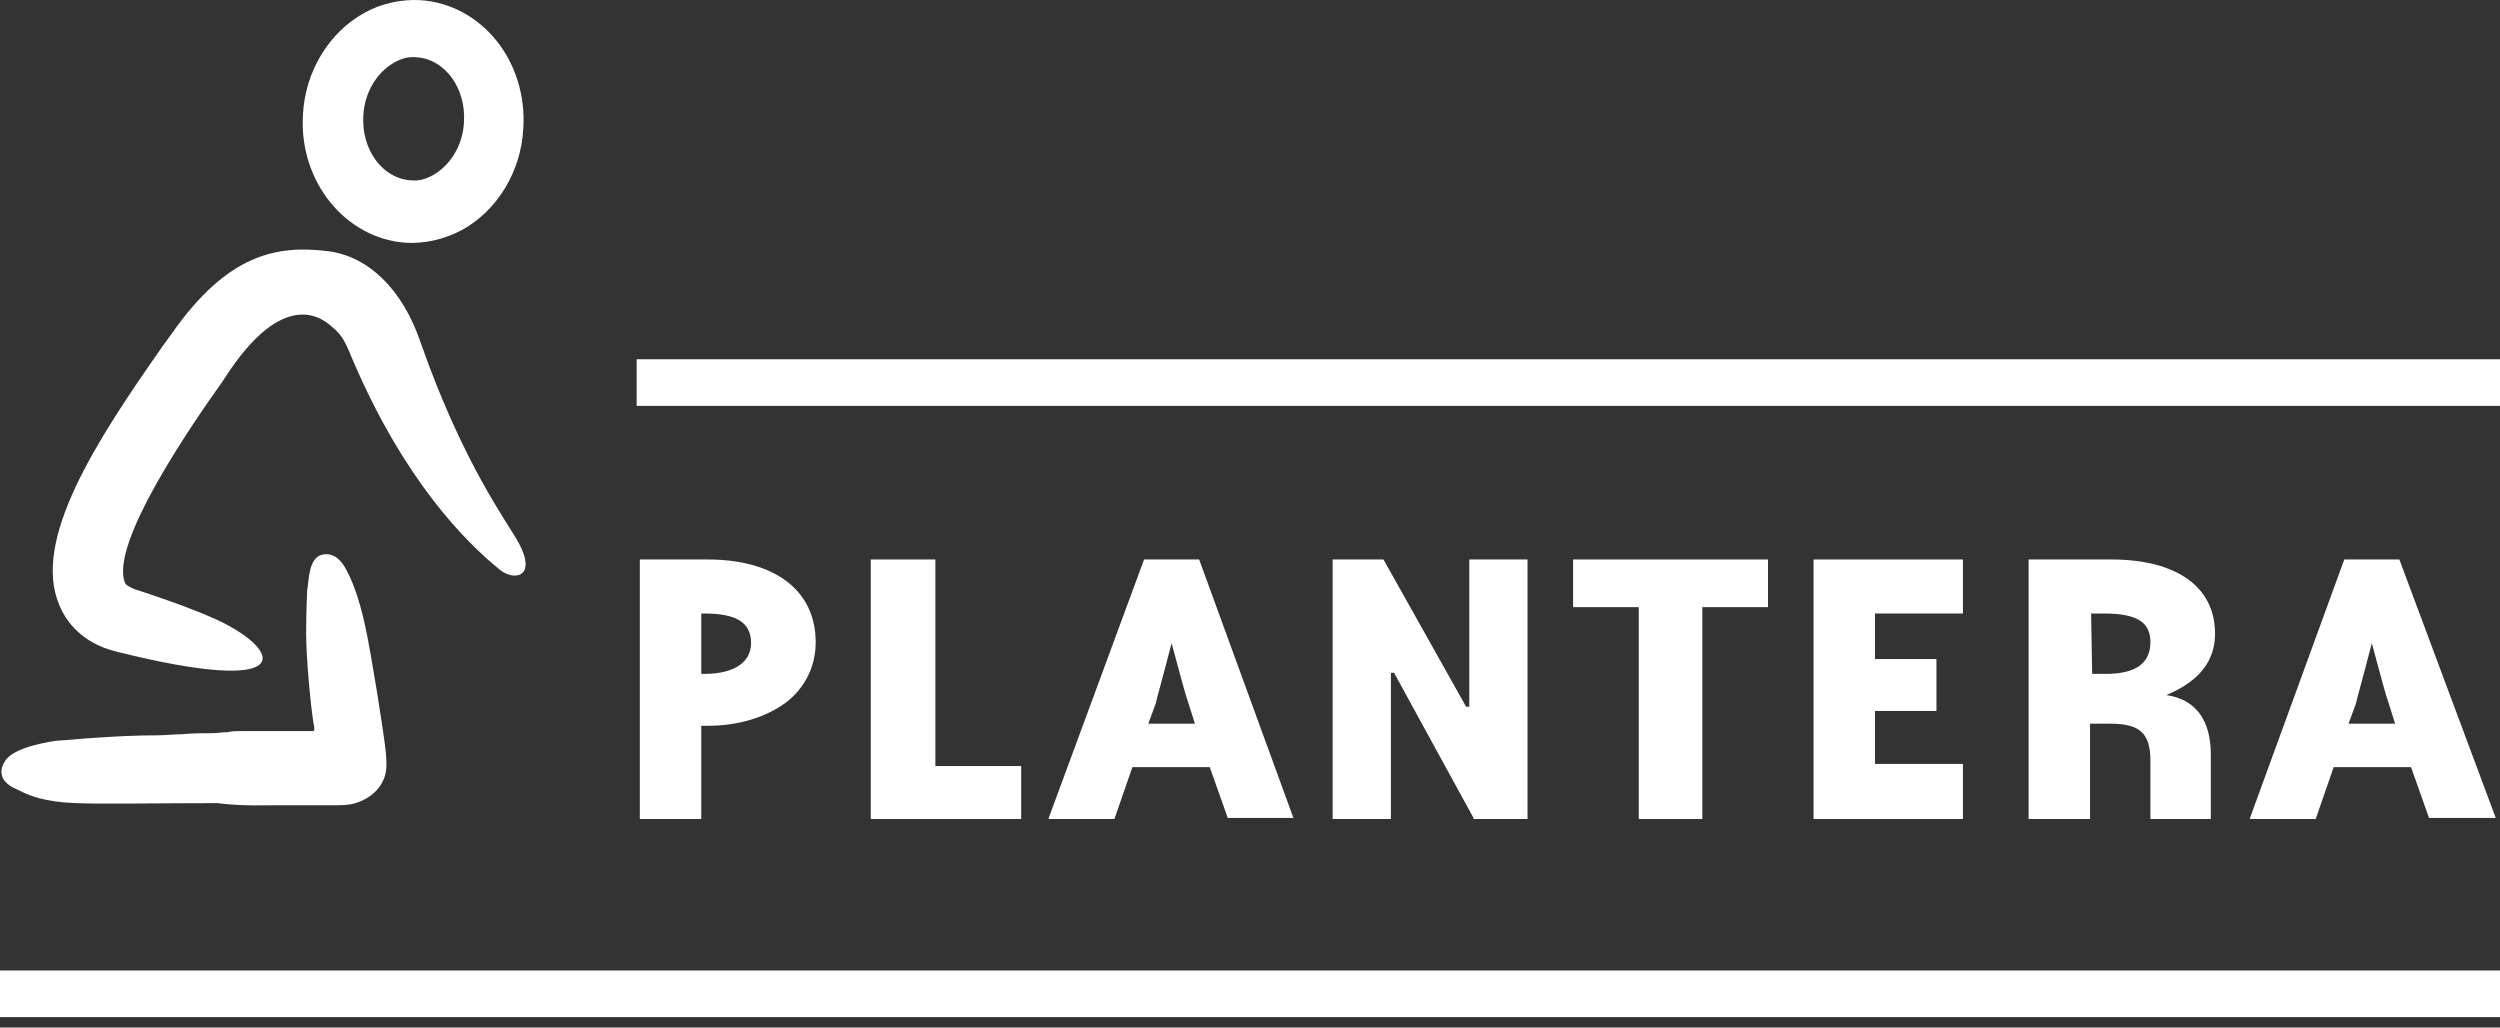
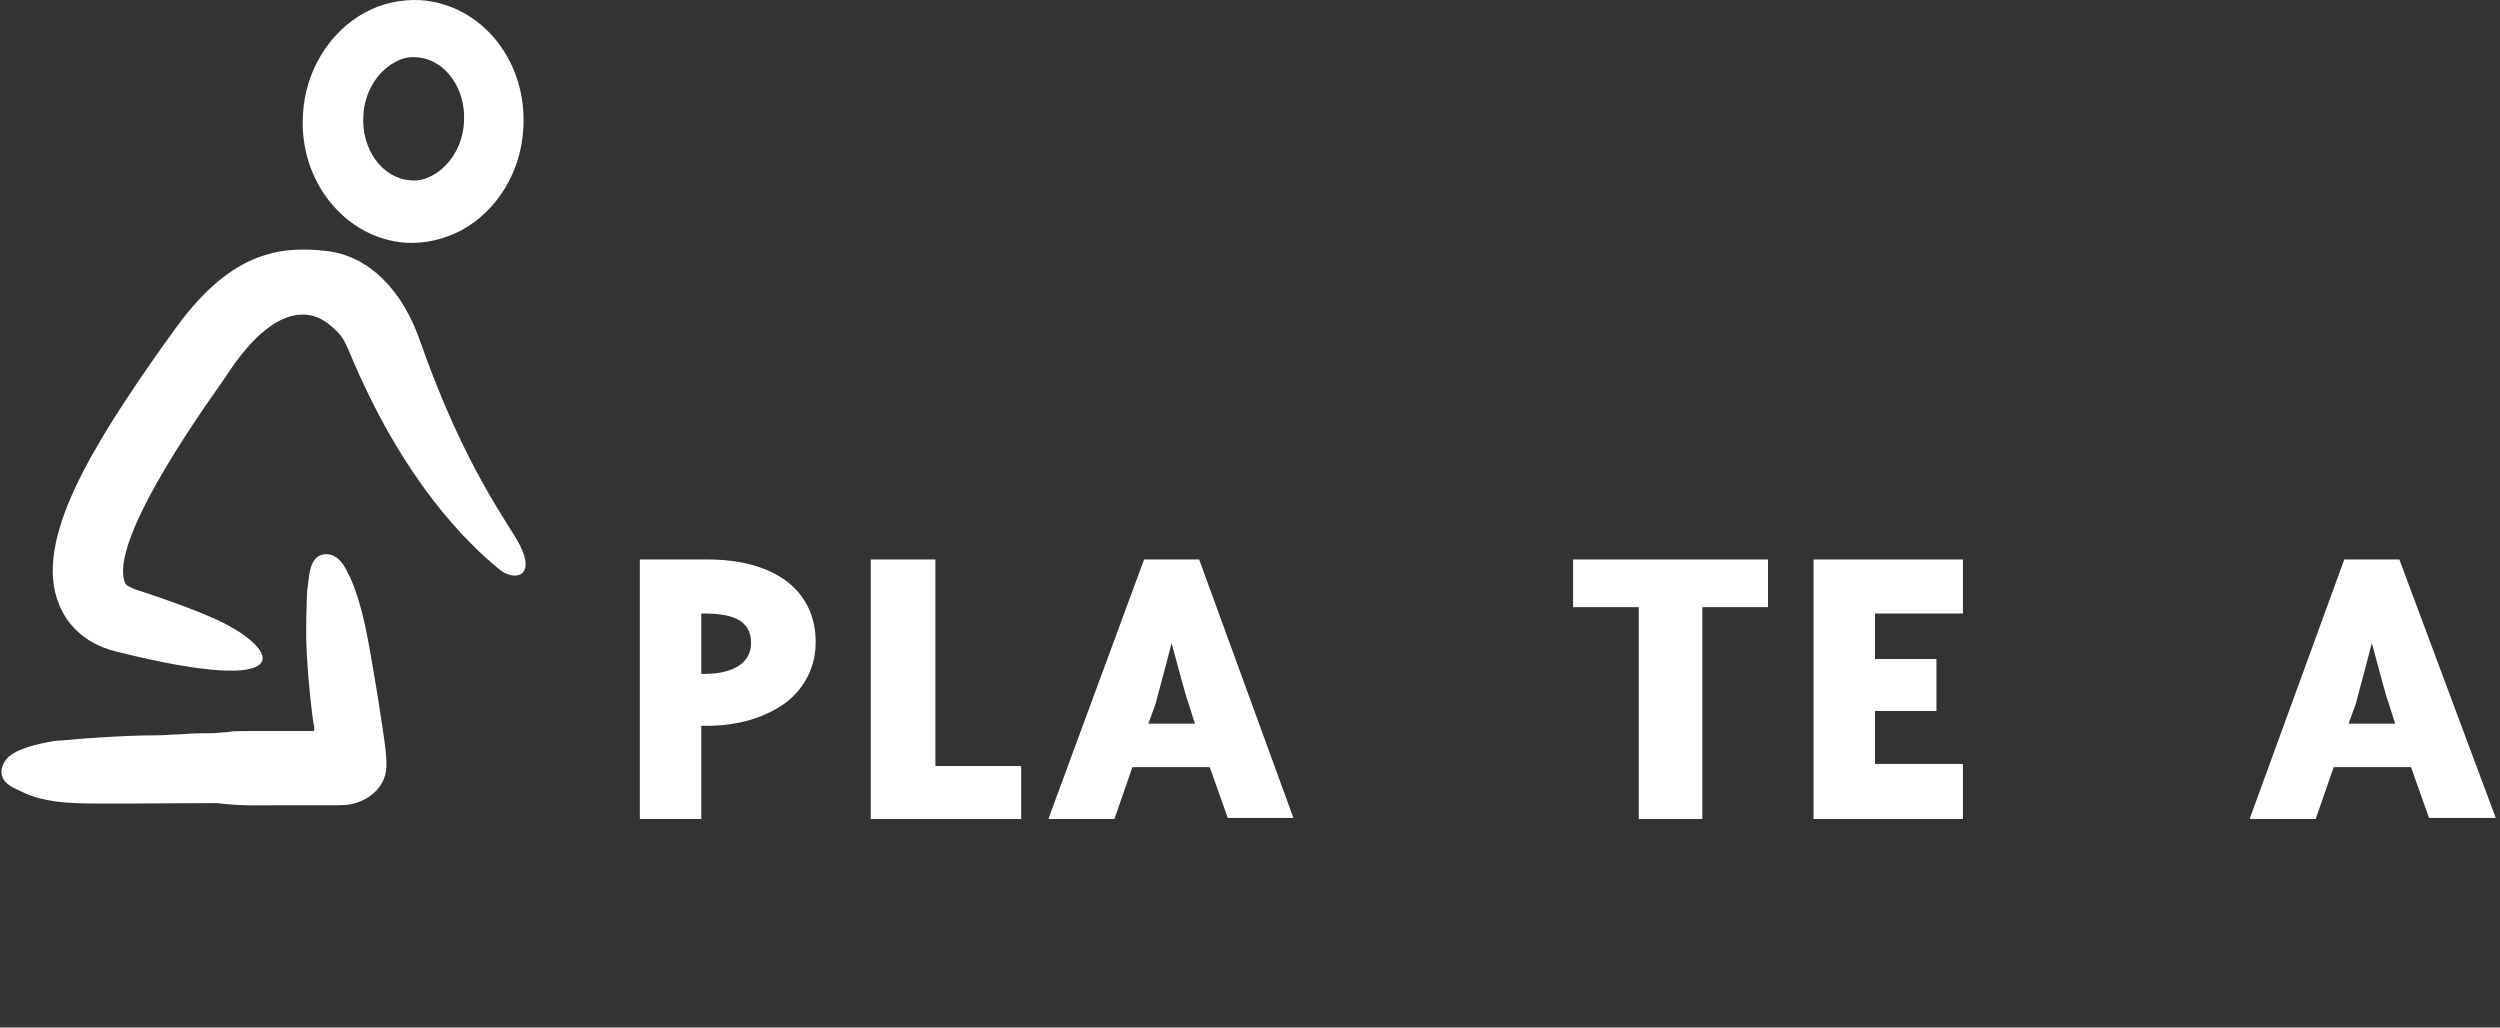
<svg xmlns="http://www.w3.org/2000/svg" width="236" height="97" viewBox="0 0 236 97" fill="none">
  <rect x="0" y="0" width="236" height="97" fill="#333333" stroke="none" />
  <path d="M26.2 76.015H27.3C28.2 76.015 29 76.015 29.8 76.015C30.4 76.015 30.9 76.015 31.4 76.015H31.9C32.8 76.015 33.4 75.915 34.1 75.615C35 75.215 35.7 74.615 36.1 73.815C36.6 72.915 36.5 71.915 36.4 70.815C36.2 69.015 35.1 62.015 34.5 59.215C34.2 57.815 33.6 55.415 32.7 53.815C32.5 53.415 31.9 52.315 30.8 52.315C29.1 52.315 29.2 54.615 29 55.715C29 55.815 28.9 57.615 28.9 59.815C28.9 62.015 29.3 66.415 29.6 68.315C29.7 68.715 29.7 68.915 29.6 69.015C29.5 69.015 29.5 69.015 29.4 69.015C29.1 69.015 27.9 69.015 26.7 69.015H25.1C24.4 69.015 23.6 69.015 22.8 69.015C22.3 69.015 21.9 69.015 21.5 69.115C21 69.115 20.5 69.215 20 69.215C19.2 69.215 18.1 69.215 17.1 69.315C16.4 69.315 15.6 69.415 14.8 69.415C12.9 69.415 11 69.515 9.5 69.615C7.6 69.715 6 69.915 5.4 69.915C4.7 70.015 1.3 70.515 0.5 71.815C1.87755e-06 72.515 0.1 73.115 0.3 73.515C0.6 74.015 1.1 74.315 1.8 74.615C2.8 75.115 4.2 75.715 7.2 75.815C9.1 75.915 15.4 75.815 20.5 75.815C22.9 76.115 24.9 76.015 26.2 76.015Z" fill="white" />
  <path d="M11 61.515C7.7 60.715 6.2 58.615 5.6 57.115C3 51.015 9 41.715 15.4 32.615L16.2 31.515C21.5 23.915 26.2 23.115 31 23.715C34.8 24.215 38 27.315 39.7 32.315C43.8 44.015 48 49.415 49 51.315C50.7 54.515 48.5 54.915 47.1 53.715C43.8 51.015 38.2 45.315 33.4 34.215C32.6 32.315 32.4 31.715 31.3 30.815C30.7 30.315 27.2 27.015 21.8 34.815L21 36.015C18.3 39.815 10.3 51.315 11.8 55.015C11.9 55.215 12 55.315 12.7 55.615C16.7 56.915 19.2 57.915 20.5 58.515C26.7 61.415 28.2 65.815 11 61.515Z" fill="white" />
  <path d="M39.7 0.015C37.9 -0.085 36 0.315 34.4 1.215C31.1 3.015 28.8 6.715 28.6 10.815C28.2 17.115 32.6 22.515 38.3 22.915C40.1 23.015 41.9 22.615 43.6 21.715C46.9 19.915 49.2 16.215 49.4 12.115C49.8 5.815 45.5 0.415 39.7 0.015ZM43.8 11.515C43.7 13.715 42.5 15.615 40.9 16.515C40.2 16.915 39.5 17.115 38.7 17.015C36.1 16.815 34.1 14.115 34.3 10.915C34.4 8.715 35.6 6.815 37.2 5.915C37.9 5.515 38.6 5.315 39.4 5.415C42 5.615 44 8.315 43.8 11.515Z" fill="white" />
  <path d="M66.8 52.815H60.4V77.315H66.2V68.515H66.8C69.7 68.515 72.3 67.715 74.2 66.315C76 64.915 77 62.915 77 60.615C77 55.715 73.1 52.815 66.8 52.815ZM66.2 57.915H66.5C69.6 57.915 70.9 58.815 70.9 60.715C70.9 62.515 69.3 63.615 66.5 63.615H66.2V57.915Z" fill="white" />
  <path d="M88.3 52.815H82.2V77.315H96.4V72.315H88.3V52.815Z" fill="white" />
  <path d="M113.2 52.815H108L99 77.215V77.315H105.2L106.9 72.415H114.2L115.9 77.215H122.1L113.2 52.815ZM112.8 68.315H108.4L109.1 66.415C109.2 65.915 109.7 64.215 110.6 60.715C111.4 63.715 112 65.915 112.2 66.415L112.8 68.315Z" fill="white" />
-   <path d="M138.7 66.715H138.4L130.6 52.815H125.8V77.315H131.3V63.515H131.6L139.1 77.215V77.315H144.2V52.815H138.7V66.715Z" fill="white" />
  <path d="M148.5 57.315H154.7V77.315H160.7V57.315H166.9V52.815H148.5V57.315Z" fill="white" />
  <path d="M171.2 77.315H185.3V72.115H177V67.115H182.8V62.215H177V57.915H185.3V52.815H171.2V77.315Z" fill="white" />
-   <path d="M209.1 59.815C209.1 55.415 205.5 52.815 199.3 52.815H191.5V77.315H197.3V68.315H199.2C202 68.315 203 69.215 203 71.815V77.315H208.7V71.215C208.7 68.015 207.3 66.015 204.5 65.615C207.6 64.315 209.1 62.415 209.1 59.815ZM197.4 57.915H198.6C201.7 57.915 203 58.715 203 60.615C203 62.615 201.6 63.615 198.8 63.615H197.5L197.4 57.915Z" fill="white" />
  <path d="M226.5 52.815H221.3L212.4 77.215V77.315H218.6L220.3 72.415H227.6L229.3 77.215H235.6L226.5 52.815ZM226.1 68.315H221.7L222.4 66.415C222.5 65.915 223 64.215 223.9 60.715C224.7 63.715 225.3 65.915 225.5 66.415L226.1 68.315Z" fill="white" />
-   <path d="M236 91.615H0V96.015H236V91.615Z" fill="white" />
-   <path d="M236 33.915H60.1V38.315H236V33.915Z" fill="white" />
</svg>